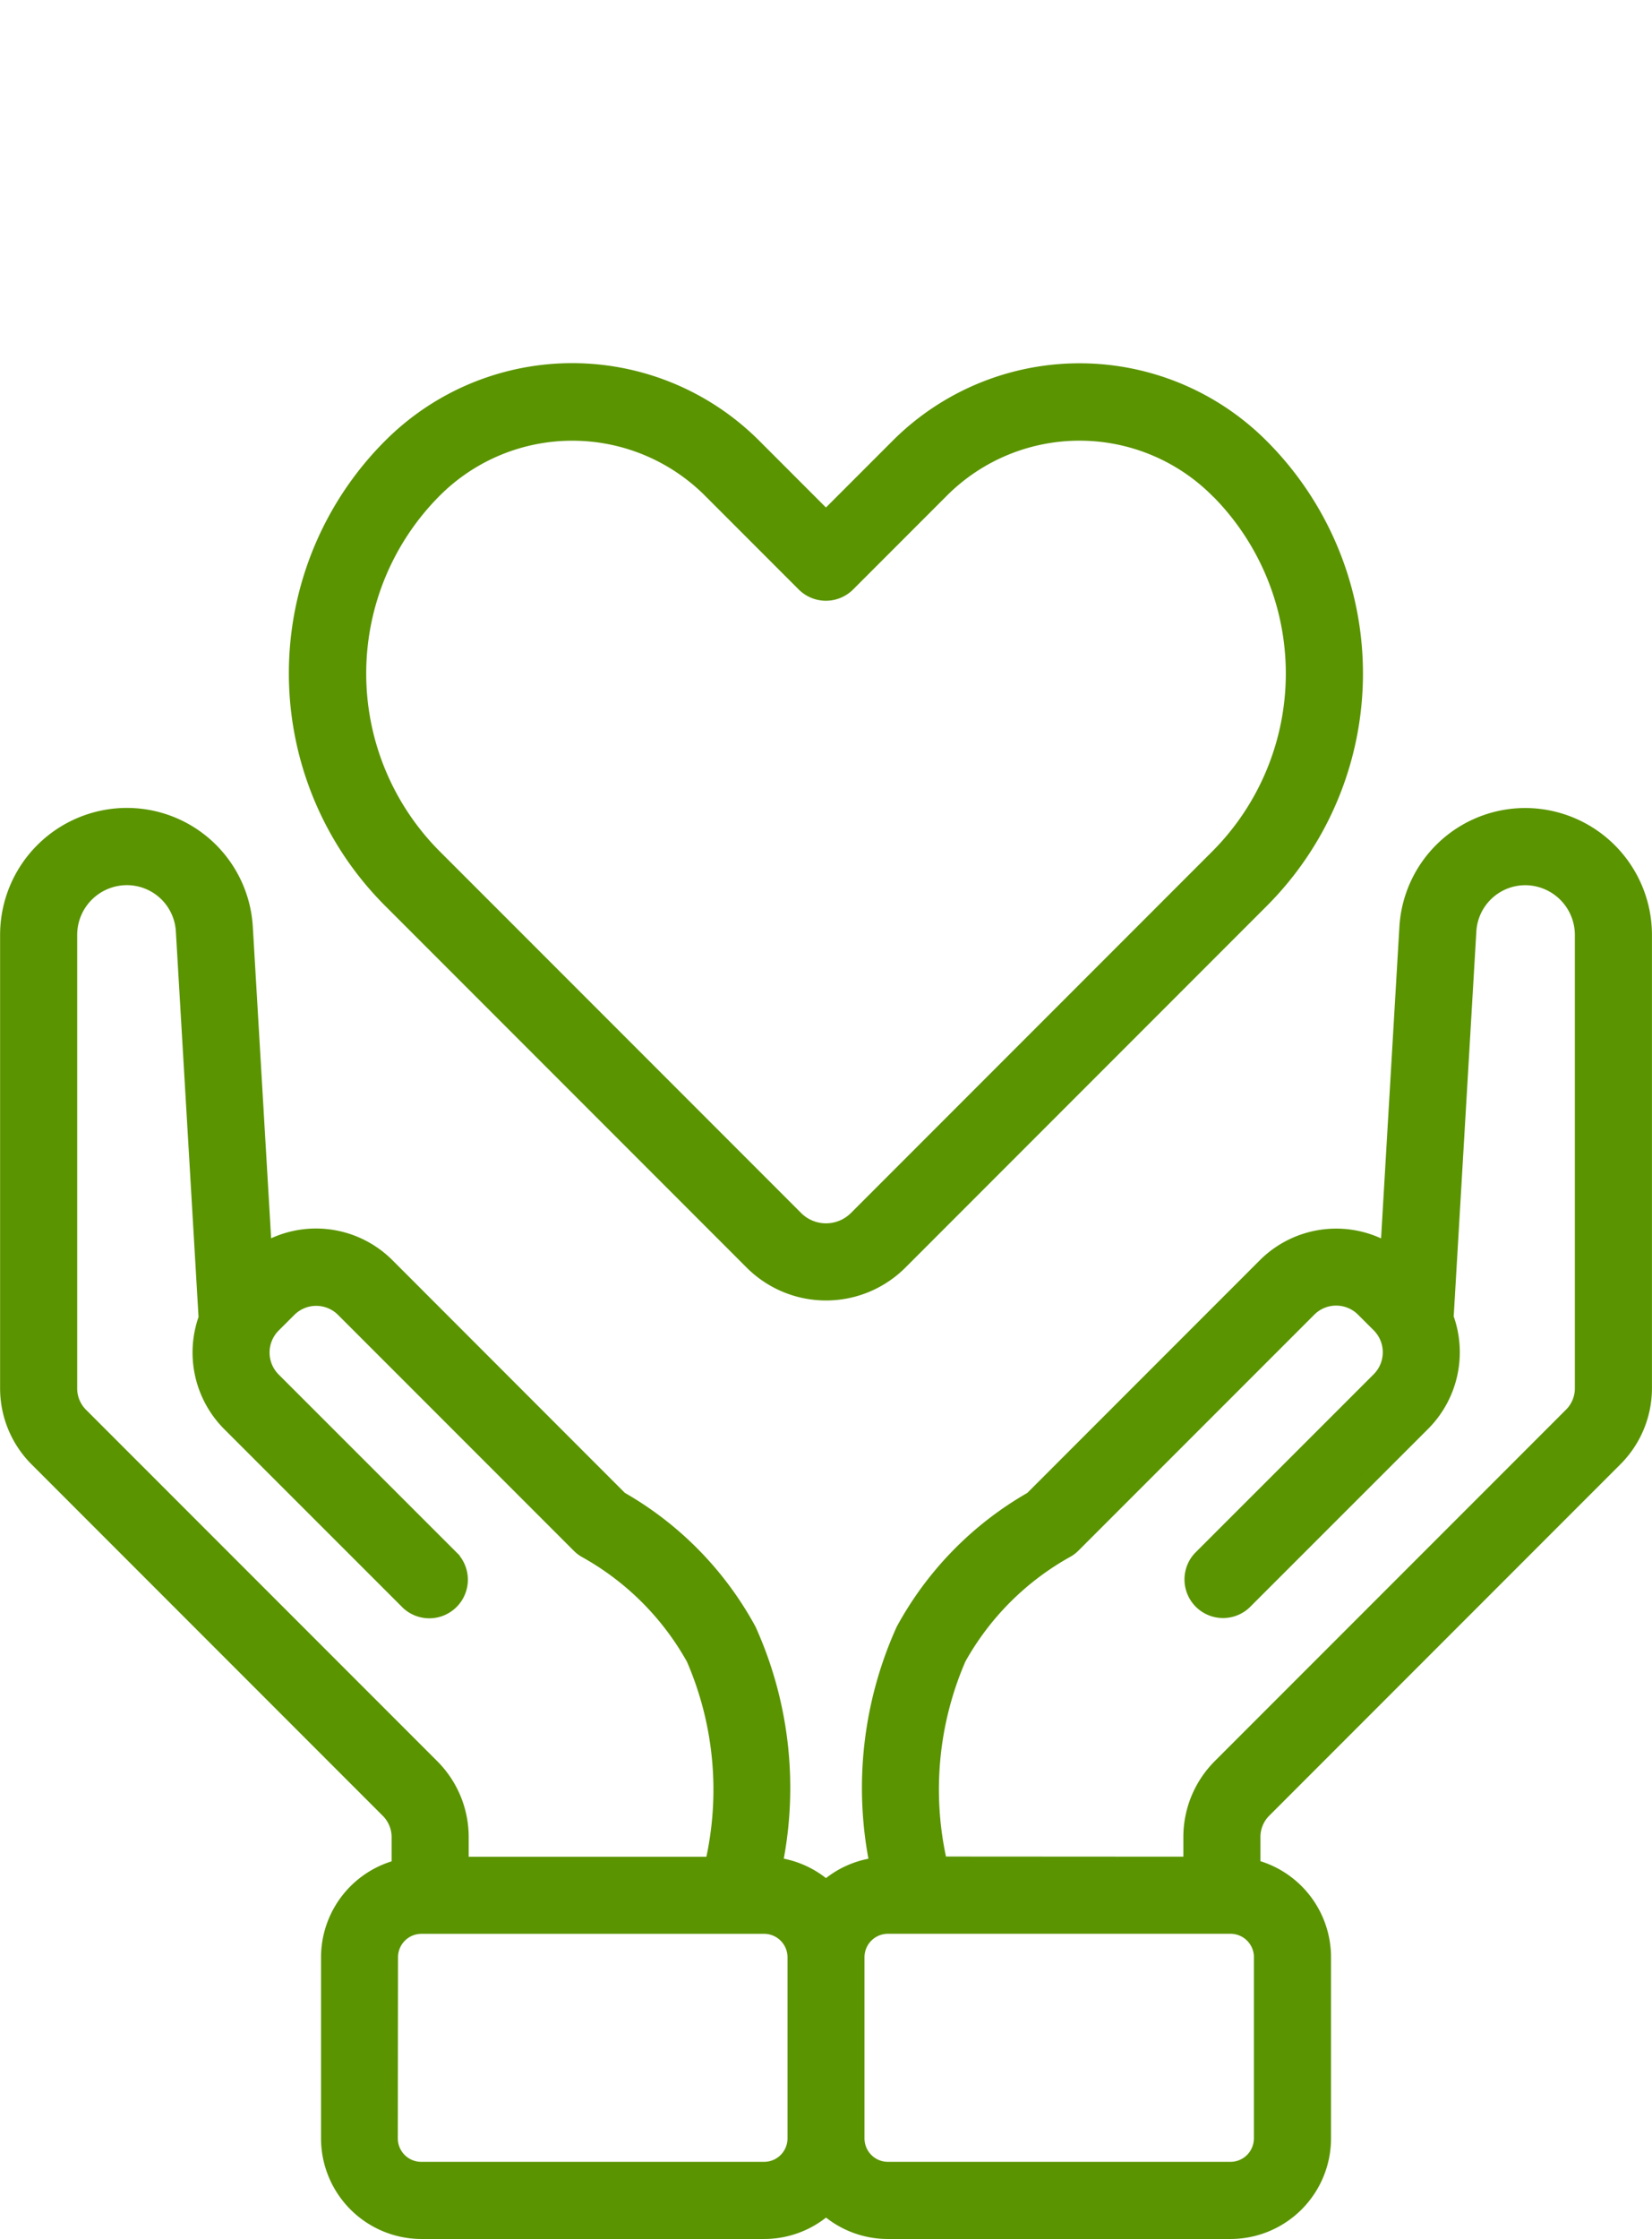
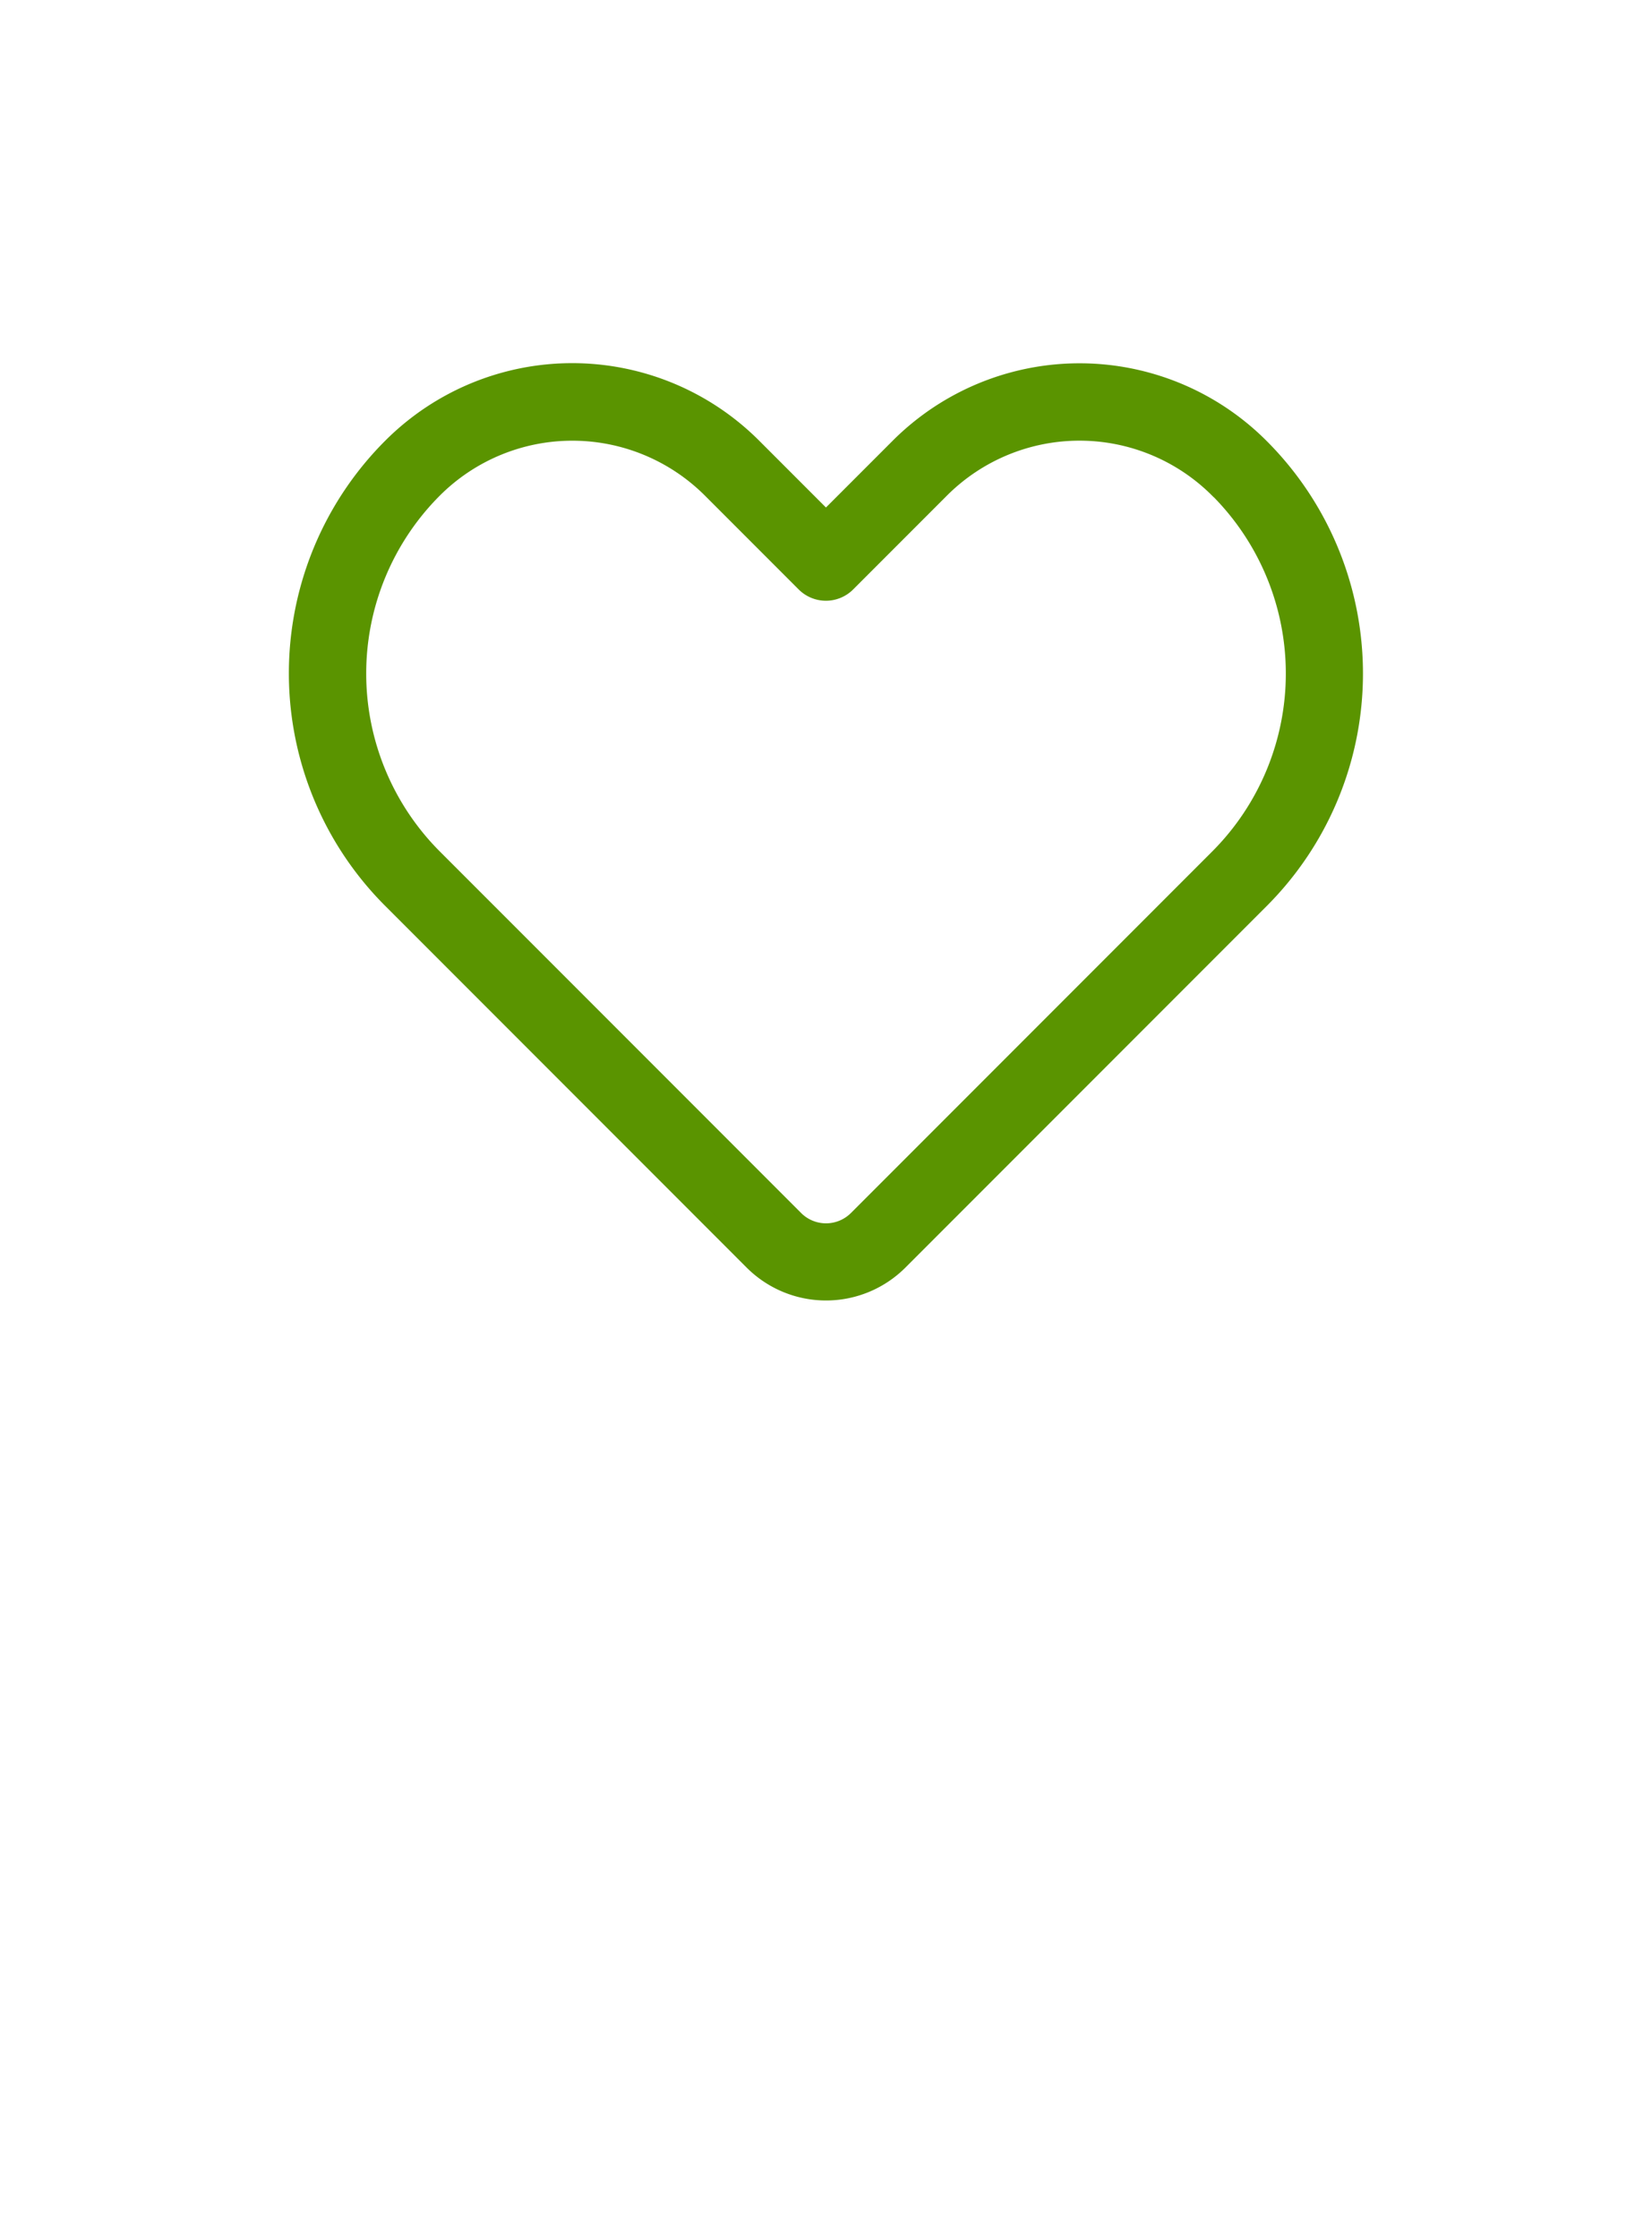
<svg xmlns="http://www.w3.org/2000/svg" width="32.769" height="44.382" viewBox="0 0 32.769 44.382">
  <g id="noun-hands-6588421" transform="translate(-2.644 5.021)">
    <g id="Grupo_12260" data-name="Grupo 12260" transform="translate(2.794 -4.809)">
      <g id="Grupo_12259" data-name="Grupo 12259" transform="translate(16.235 26.277) rotate(-135)">
        <path id="Trazado_22888" data-name="Trazado 22888" d="M6.368,18.58h0a5.093,5.093,0,0,0,5.1-5.1V11.466h2.018a5.093,5.093,0,0,0,5.1-5.1v0A6.367,6.367,0,0,0,12.212,0H2.077A2.077,2.077,0,0,0,0,2.077V12.212A6.367,6.367,0,0,0,6.368,18.58Zm0-1.229a5.141,5.141,0,0,1-5.139-5.139V2.077a.849.849,0,0,1,.848-.848H12.212a5.14,5.14,0,0,1,5.139,5.139v0a3.87,3.87,0,0,1-3.867,3.867H10.852a.614.614,0,0,0-.614.614v2.633a3.87,3.87,0,0,1-3.867,3.867Z" transform="translate(0 0)" fill="#5a9400" stroke="#5a9400" stroke-width="0.3" fill-rule="evenodd" />
      </g>
-       <path id="Trazado_22889" data-name="Trazado 22889" d="M187.028,53.427a1.838,1.838,0,0,0-1.014-.457,7.592,7.592,0,0,0-.518-4.655,6.643,6.643,0,0,0-2.55-2.6s-4.623-4.625-4.623-4.625a1.993,1.993,0,0,0-2.437-.3l-.377-6.407a2.352,2.352,0,0,0-2.348-2.215h0a2.367,2.367,0,0,0-2.365,2.365v8.99a1.982,1.982,0,0,0,.579,1.4l6.968,6.968a.746.746,0,0,1,.219.529v.593a1.845,1.845,0,0,0-1.4,1.79v3.59A1.845,1.845,0,0,0,179,60.235H185.8a1.834,1.834,0,0,0,1.229-.47,1.834,1.834,0,0,0,1.229.47h6.794a1.845,1.845,0,0,0,1.844-1.844V54.8a1.846,1.846,0,0,0-1.4-1.79v-.593a.746.746,0,0,1,.219-.529l6.968-6.968a1.982,1.982,0,0,0,.579-1.4v-8.99A2.367,2.367,0,0,0,200.9,32.17h0a2.352,2.352,0,0,0-2.348,2.215l-.377,6.407a1.993,1.993,0,0,0-2.437.3l-4.625,4.625a6.655,6.655,0,0,0-2.548,2.6,7.591,7.591,0,0,0-.518,4.655A1.838,1.838,0,0,0,187.028,53.427Zm8.638,1.374v3.59a.615.615,0,0,1-.615.615h-6.794a.615.615,0,0,1-.615-.615V54.8a.615.615,0,0,1,.615-.615h6.794A.615.615,0,0,1,195.667,54.8Zm-17.277,0a.615.615,0,0,1,.615-.615H185.8a.615.615,0,0,1,.615.615v3.59a.615.615,0,0,1-.615.615H179a.615.615,0,0,1-.615-.615Zm-3.656-12.683-.451-7.661a1.123,1.123,0,0,0-1.121-1.058h0a1.137,1.137,0,0,0-1.136,1.136v8.99a.748.748,0,0,0,.219.529l6.968,6.967a1.977,1.977,0,0,1,.579,1.4v.538h4.985a6.539,6.539,0,0,0-.37-4.081,5.523,5.523,0,0,0-2.157-2.149.589.589,0,0,1-.116-.091l-4.676-4.675a.763.763,0,0,0-1.082,0l-.31.309a.767.767,0,0,0,0,1.083l3.547,3.545a.615.615,0,0,1-.869.869l-3.547-3.545a2,2,0,0,1-.46-2.1Zm19.534,10.839v-.538a1.977,1.977,0,0,1,.579-1.4l6.968-6.967a.748.748,0,0,0,.219-.529v-8.99A1.137,1.137,0,0,0,200.9,33.4h0a1.123,1.123,0,0,0-1.121,1.058l-.451,7.661a2,2,0,0,1-.46,2.1l-3.547,3.545a.615.615,0,0,1-.869-.869l3.547-3.545a.767.767,0,0,0,0-1.083l-.31-.309a.763.763,0,0,0-1.082,0l-4.676,4.675a.589.589,0,0,1-.116.091,5.523,5.523,0,0,0-2.157,2.149,6.539,6.539,0,0,0-.37,4.081Z" transform="translate(-170.794 -16.215)" fill="#5a9400" stroke="#5a9400" stroke-width="0.3" fill-rule="evenodd" />
    </g>
  </g>
</svg>